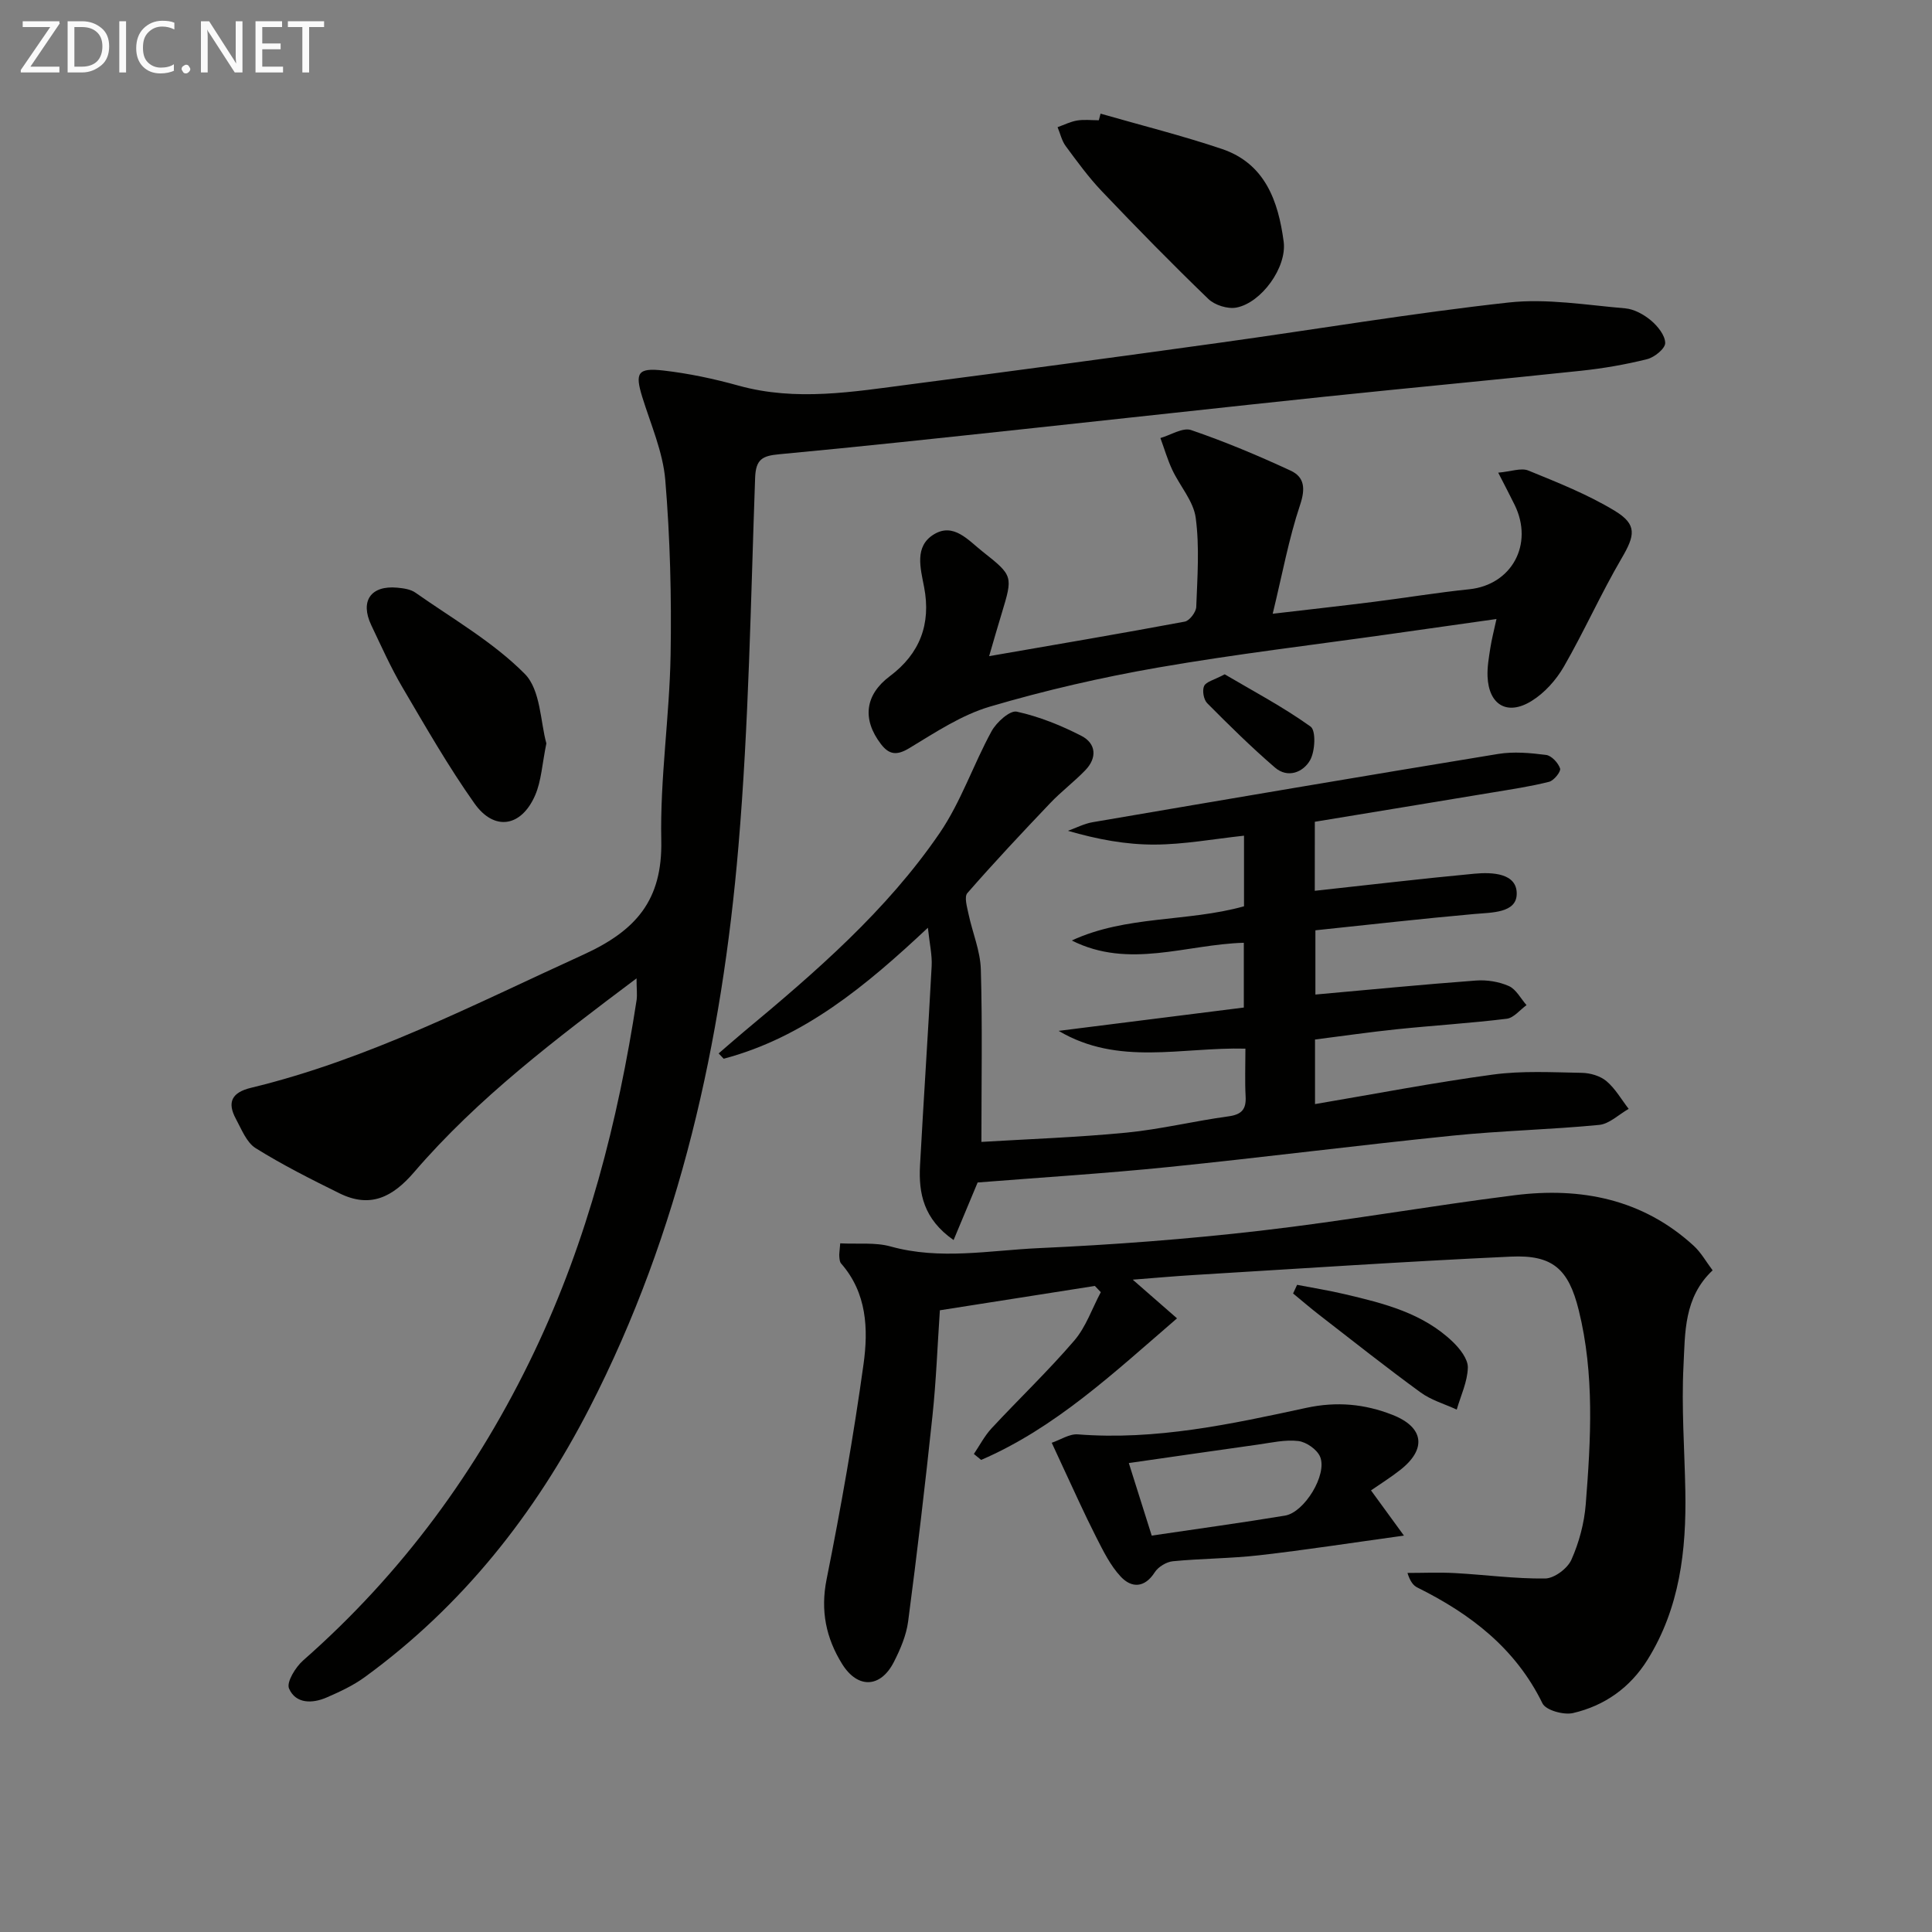
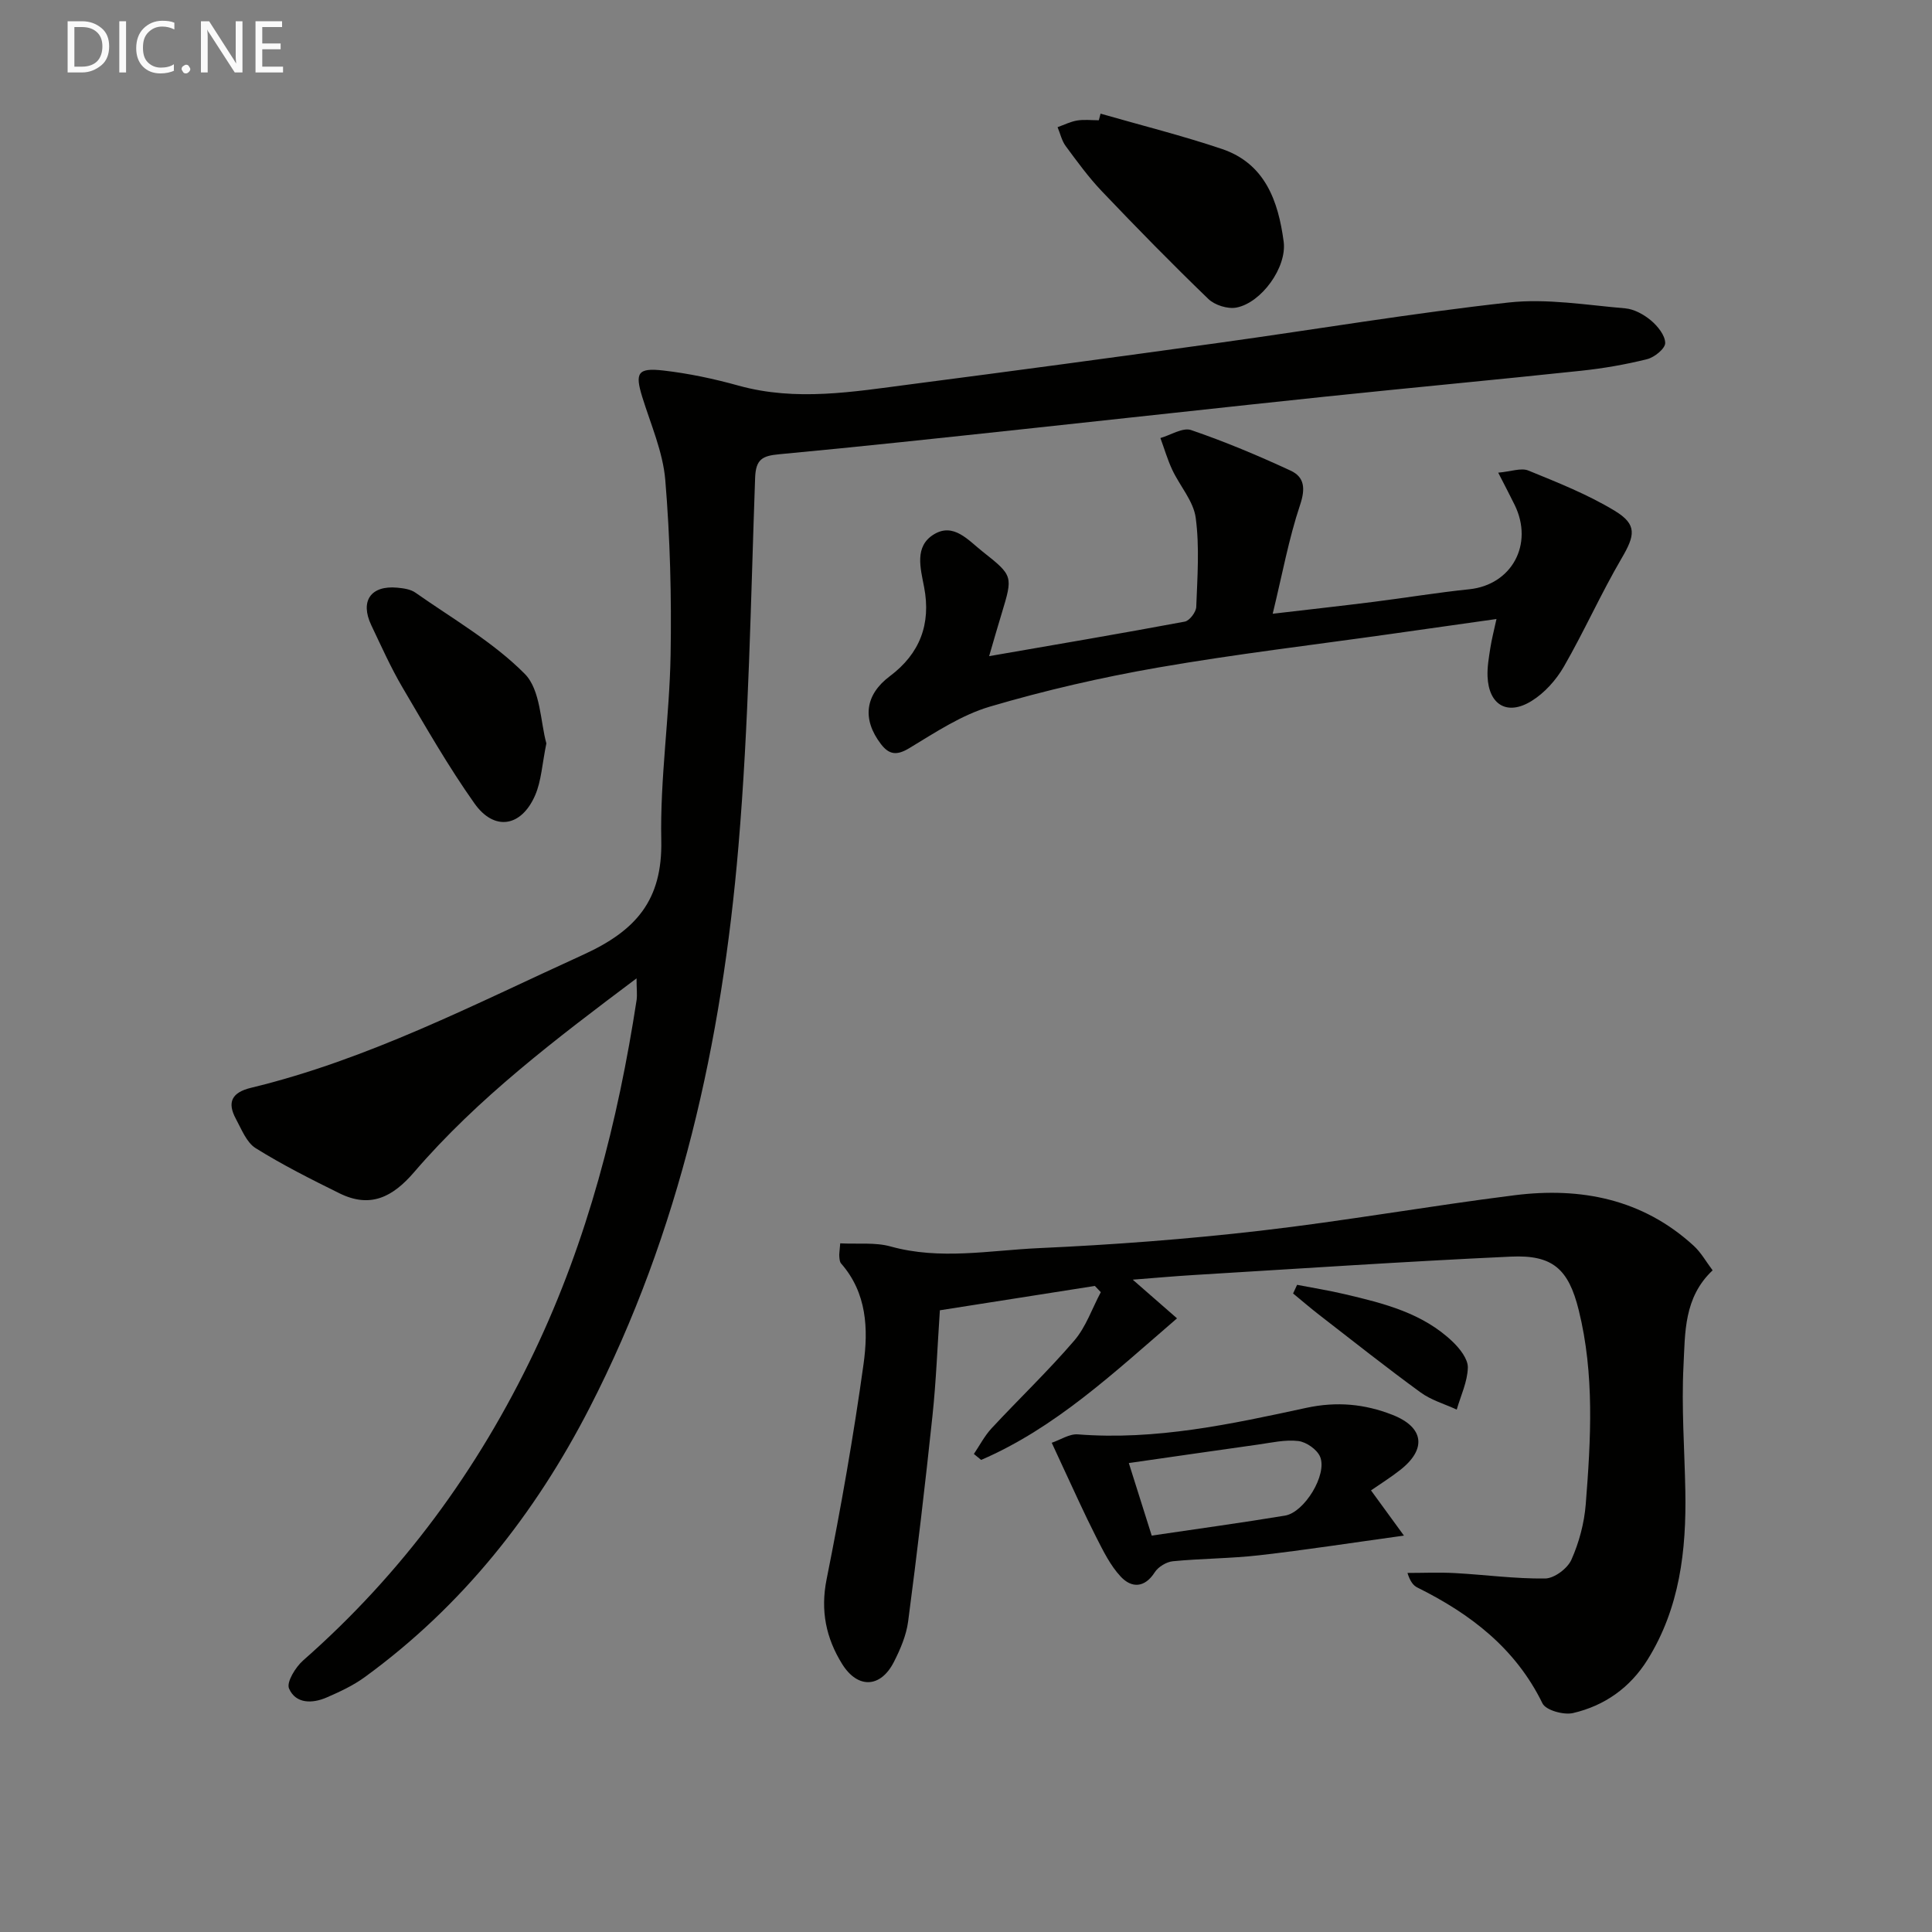
<svg xmlns="http://www.w3.org/2000/svg" enable-background="new 0 0 400 400" viewBox="0 0 400 400">
  <rect x="0" y="0" width="400" height="400" fill="#808080" stroke="none" />
  <g fill="#010100">
    <path d="m131.79 202.56c-16.8 12.62-32.86 24.77-46.05 40.12-4.49 5.23-9.11 7.51-15.46 4.38-5.89-2.91-11.78-5.87-17.34-9.34-1.9-1.18-2.93-3.91-4.1-6.07-1.88-3.46-.82-5.48 3.12-6.43 24.26-5.86 46.25-17.29 68.78-27.55 10.95-4.99 16.43-11.29 16.17-23.69-.27-12.76 1.7-25.55 1.93-38.34.21-12.08-.1-24.23-1.1-36.26-.49-5.83-3.01-11.51-4.77-17.2-1.53-4.96-.97-6.08 4.36-5.47 5.25.6 10.48 1.71 15.58 3.13 11.93 3.31 23.75 1.27 35.59-.27 21.4-2.78 42.79-5.66 64.16-8.63 19.9-2.76 39.73-6.11 59.69-8.31 7.91-.87 16.1.53 24.13 1.21 1.86.16 3.87 1.28 5.34 2.51 1.39 1.17 2.93 3.08 2.94 4.67.01 1.15-2.22 2.96-3.74 3.34-4.48 1.12-9.07 1.91-13.67 2.4-17.68 1.88-35.38 3.52-53.06 5.37-20.82 2.18-41.62 4.5-62.43 6.72-16.84 1.8-33.69 3.63-50.55 5.2-3.42.32-4.83.99-4.97 4.86-.91 25.43-1.3 50.92-3.45 76.26-3.43 40.46-12.06 79.77-30.8 116.26-11.34 22.08-26.41 41.12-46.6 55.82-2.38 1.73-5.13 3.01-7.85 4.19-2.98 1.3-6.42 1.34-7.8-1.85-.57-1.31 1.35-4.44 2.94-5.83 20.43-17.96 36.17-39.4 47.84-63.89 11.03-23.13 17.32-47.66 21.19-72.88.14-1.13-.02-2.31-.02-4.43z" />
-     <path d="m272.21 184.43c11.33-1.23 22.18-2.52 33.06-3.54 3.67-.34 8.83-.14 8.75 4.21-.07 3.96-5.18 3.81-8.84 4.14-10.88.97-21.74 2.21-32.84 3.37v13.3c11.16-1 22.19-2.08 33.24-2.9 2.25-.17 4.76.23 6.81 1.14 1.51.67 2.46 2.59 3.66 3.95-1.36.98-2.64 2.64-4.09 2.82-7.58.93-15.21 1.39-22.81 2.18-5.58.58-11.14 1.39-16.89 2.12v13.37c12.37-2.09 24.55-4.45 36.83-6.11 6.05-.82 12.27-.47 18.41-.36 1.74.03 3.81.63 5.1 1.72 1.84 1.55 3.09 3.79 4.6 5.74-2.03 1.15-3.99 3.11-6.11 3.32-10.08.98-20.25 1.19-30.32 2.22-19.66 2-39.27 4.51-58.93 6.51-13 1.32-26.06 2.13-39.43 3.19-1.28 3.06-3.02 7.22-4.98 11.92-6.22-4.34-7.26-9.67-6.95-15.45.75-13.77 1.68-27.52 2.41-41.29.12-2.27-.43-4.57-.78-7.92-12.9 12.1-25.69 22.72-42.28 27.12-.35-.37-.7-.73-1.04-1.1 1.74-1.5 3.46-3.02 5.22-4.49 14.87-12.38 29.54-25.05 40.54-41.14 4.41-6.46 6.96-14.17 10.75-21.09 1.01-1.84 3.79-4.35 5.21-4.04 4.62 1.01 9.15 2.84 13.38 5.01 3.05 1.57 3.3 4.54.82 7.11-2.3 2.39-4.99 4.41-7.27 6.81-5.83 6.12-11.61 12.28-17.16 18.64-.69.79-.05 2.91.25 4.36.81 3.82 2.43 7.6 2.54 11.42.34 11.59.12 23.2.12 35.73 9.54-.58 19.81-.93 30.02-1.92 7.08-.69 14.06-2.41 21.13-3.37 2.77-.38 3.7-1.48 3.55-4.16-.17-3.11-.04-6.24-.04-9.86-13.24-.34-26.31 3.65-38.67-3.68 12.68-1.6 25.35-3.2 38.34-4.83 0-4.44 0-8.68 0-13.41-11.92.33-23.78 5.5-35.62-.47 11.27-5.23 23.92-3.8 35.66-7.08 0-4.72 0-9.31 0-14.62-6.39.69-12.44 1.82-18.49 1.84-5.92.03-11.84-1.07-17.96-2.85 1.7-.61 3.35-1.48 5.1-1.78 27.97-4.78 55.94-9.54 83.94-14.13 3.23-.53 6.66-.22 9.94.2 1.13.14 2.52 1.64 2.91 2.81.21.63-1.28 2.5-2.27 2.75-3.83.97-7.76 1.55-11.66 2.2-12.24 2.04-24.49 4.04-36.85 6.08-.01 5.14-.01 9.75-.01 14.29z" />
    <path d="m173.96 257.42c3.7.19 7.25-.24 10.44.65 10.26 2.85 20.51.8 30.71.34 15.27-.69 30.54-1.84 45.72-3.59 17.63-2.03 35.14-5.15 52.76-7.36 13.69-1.72 26.49.77 37.07 10.46 1.54 1.41 2.6 3.35 3.92 5.09-6 5.64-5.68 12.97-6.03 19.77-.44 8.61.22 17.27.38 25.91.23 12.29-1.15 24.23-7.84 34.96-3.61 5.78-8.9 9.51-15.41 11.02-1.93.45-5.64-.58-6.33-2.01-5.58-11.41-14.9-18.52-25.88-23.97-.83-.41-1.49-1.19-2.07-3.03 3.27 0 6.56-.15 9.82.03 6.24.34 12.48 1.2 18.7 1.12 1.89-.03 4.61-2.07 5.42-3.88 1.59-3.57 2.66-7.57 2.97-11.47 1.06-13.44 1.84-26.93-1.45-40.21-2.11-8.53-5.4-11.48-14.04-11.08-21.91 1.01-43.8 2.49-65.7 3.81-3.97.24-7.93.6-12.6.96 3.35 2.92 6.11 5.34 9.17 8.01-13.12 11.3-25.16 22.66-40.55 29.31-.5-.41-1.01-.82-1.51-1.23 1.21-1.79 2.22-3.76 3.67-5.32 5.66-6.09 11.7-11.85 17.11-18.15 2.43-2.83 3.7-6.66 5.5-10.03-.41-.43-.82-.86-1.23-1.29-10.59 1.66-21.18 3.32-32.09 5.04-.5 7.39-.77 14.68-1.54 21.92-1.5 14.19-3.17 28.36-5.03 42.5-.38 2.89-1.62 5.78-2.96 8.41-2.75 5.38-7.49 5.58-10.72.38-3.31-5.34-4.51-11-3.2-17.52 2.96-14.78 5.58-29.65 7.65-44.57 1-7.23.7-14.72-4.65-20.81-.29-.33-.33-.94-.37-1.43-.05-.51.05-1.01.19-2.74z" />
    <path d="m204.79 135.85c14.13-2.45 27.33-4.69 40.5-7.15.98-.18 2.34-1.96 2.38-3.04.23-6.15.7-12.4-.11-18.45-.46-3.47-3.29-6.59-4.86-9.95-.99-2.11-1.64-4.38-2.45-6.57 2.14-.61 4.63-2.24 6.36-1.65 7.01 2.4 13.87 5.28 20.6 8.4 2.89 1.34 3.09 3.72 1.95 7.12-2.33 6.97-3.66 14.28-5.66 22.51 7.94-.93 14.45-1.65 20.95-2.47 6.59-.83 13.15-1.92 19.75-2.6 8.78-.91 13.39-9.31 9.39-17.47-.93-1.9-1.92-3.78-3.4-6.67 2.64-.23 4.74-1.05 6.24-.44 6.09 2.49 12.29 4.94 17.89 8.34 4.7 2.85 4.19 5.1 1.4 9.86-4.27 7.3-7.72 15.07-11.94 22.4-1.6 2.77-4 5.46-6.7 7.12-5.04 3.11-8.86.78-9.1-5.09-.08-1.96.28-3.95.58-5.91.28-1.79.74-3.56 1.27-5.98-7.46 1.05-14.61 2.06-21.76 3.08-16.1 2.28-32.26 4.18-48.27 6.96-11.74 2.04-23.43 4.73-34.86 8.1-5.9 1.74-11.32 5.36-16.67 8.59-2.61 1.58-4.19 1.38-5.9-.86-3.94-5.17-3.25-10.21 1.87-14.04 6.2-4.64 8.55-10.79 7.09-18.42-.75-3.93-2.07-8.45 2.03-10.94 4.07-2.48 7.12 1.23 10.04 3.54 6.38 5.04 6.33 5.09 3.98 12.87-.82 2.66-1.58 5.35-2.59 8.81z" />
    <path d="m283.85 308.57c2.21 3.03 3.98 5.46 6.82 9.36-11.07 1.53-20.48 2.99-29.94 4.07-5.94.68-11.95.66-17.9 1.24-1.33.13-3.02 1.15-3.74 2.27-2.11 3.3-4.81 3.29-7.02.95-2.19-2.32-3.67-5.38-5.15-8.28-2.46-4.84-4.67-9.8-6.97-14.71-.74-1.58-1.47-3.17-2.2-4.76 1.8-.61 3.66-1.87 5.4-1.74 16.12 1.27 31.73-2.12 47.26-5.48 6.38-1.38 12.13-.81 17.86 1.43 6.61 2.58 7.14 7.14 1.58 11.46-1.94 1.52-4.03 2.83-6 4.19zm-50.14-5.66c1.77 5.62 3.24 10.29 4.74 15.02 9.57-1.42 18.6-2.65 27.6-4.14 4.01-.66 8.79-8.48 7.27-12.17-.62-1.51-2.85-3.07-4.51-3.27-2.73-.33-5.6.35-8.39.74-8.67 1.21-17.34 2.48-26.71 3.82z" />
    <path d="m227.86 23.53c8.38 2.41 16.87 4.53 25.12 7.31 8.96 3.02 11.68 10.83 12.79 19.19.7 5.34-4.63 12.67-9.79 13.65-1.8.34-4.48-.5-5.81-1.79-7.52-7.25-14.84-14.73-22.05-22.3-2.74-2.88-5.11-6.14-7.48-9.35-.82-1.11-1.13-2.6-1.68-3.91 1.35-.48 2.66-1.15 4.05-1.38 1.46-.24 2.99-.05 4.49-.05.11-.45.23-.91.36-1.37z" />
    <path d="m113.12 153.91c-.89 4.34-1.04 7.78-2.32 10.73-2.85 6.58-8.46 7.5-12.56 1.71-5.44-7.68-10.13-15.9-14.91-24.02-2.43-4.14-4.4-8.56-6.47-12.91-2.36-4.98-.09-8.25 5.37-7.75 1.29.12 2.78.32 3.79 1.04 7.7 5.41 16.07 10.2 22.61 16.79 3.32 3.33 3.25 10.01 4.49 14.41z" />
    <path d="m268.55 266.01c3.28.64 6.59 1.16 9.84 1.93 8.09 1.9 16.19 3.9 22.42 9.9 1.45 1.4 3.13 3.54 3.09 5.3-.07 2.92-1.46 5.8-2.3 8.7-2.51-1.16-5.29-1.95-7.48-3.55-7.08-5.16-13.95-10.6-20.88-15.97-1.88-1.45-3.68-3.01-5.52-4.52.27-.59.55-1.19.83-1.79z" />
-     <path d="m253.56 139.61c5.82 3.43 12.08 6.74 17.78 10.82 1.14.81.95 5.09-.09 6.94-1.4 2.5-4.62 3.85-7.3 1.53-4.88-4.21-9.48-8.74-14.02-13.32-.73-.74-1.06-2.63-.63-3.55.4-.89 2.03-1.23 4.26-2.42z" />
  </g>
-   <path d="m12.4 4.8-6.1 9h6v1.2h-8v-.5l6.1-8.9h-5.7v-1.2h7.6v.4z" fill="#fafafa" />
  <path d="m14 15v-10.6h3c1.6 0 2.9.5 4 1.4s1.6 2.2 1.6 3.8-.5 3-1.6 3.9-2.4 1.5-4 1.5zm1.4-9.4v8.2h1.6c1.3 0 2.4-.4 3.1-1.1s1.1-1.8 1.1-3.1-.4-2.3-1.2-3-1.8-1-3.1-1z" fill="#fafafa" />
  <path d="m26.1 4.4v10.6h-1.4v-10.6z" fill="#fafafa" />
  <path d="m36.1 14.6c-.8.4-1.8.6-2.9.6-1.5 0-2.7-.5-3.6-1.4s-1.4-2.2-1.4-3.8c0-1.7.5-3.1 1.5-4.1s2.3-1.6 3.9-1.6c1 0 1.8.1 2.5.4v1.4c-.8-.4-1.6-.6-2.5-.6-1.2 0-2.1.4-2.9 1.2s-1.1 1.8-1.1 3.2c0 1.3.3 2.3 1 3s1.6 1.1 2.7 1.1c1 0 2-.2 2.7-.7v1.3z" fill="#fafafa" />
  <path d="m37.6 14.3c0-.2.1-.5.3-.6s.4-.3.6-.3c.3 0 .5.1.6.3s.3.4.3.6-.1.4-.3.6-.4.3-.6.3c-.3 0-.5-.1-.6-.3s-.3-.4-.3-.6z" fill="#fafafa" />
  <path d="m50.2 15h-1.6l-5.3-8.2c-.2-.2-.3-.5-.4-.7 0 .2.1.7.1 1.5v7.4h-1.4v-10.6h1.7l5.2 8.1c.2.4.4.6.4.7 0-.3-.1-.8-.1-1.5v-7.3h1.4z" fill="#fafafa" />
  <path d="m58.6 15h-5.7v-10.6h5.5v1.2h-4.1v3.4h3.8v1.2h-3.8v3.6h4.3z" fill="#fafafa" />
-   <path d="m67.1 5.6h-3.1v9.4h-1.4v-9.4h-3v-1.2h7.5z" fill="#fafafa" />
</svg>